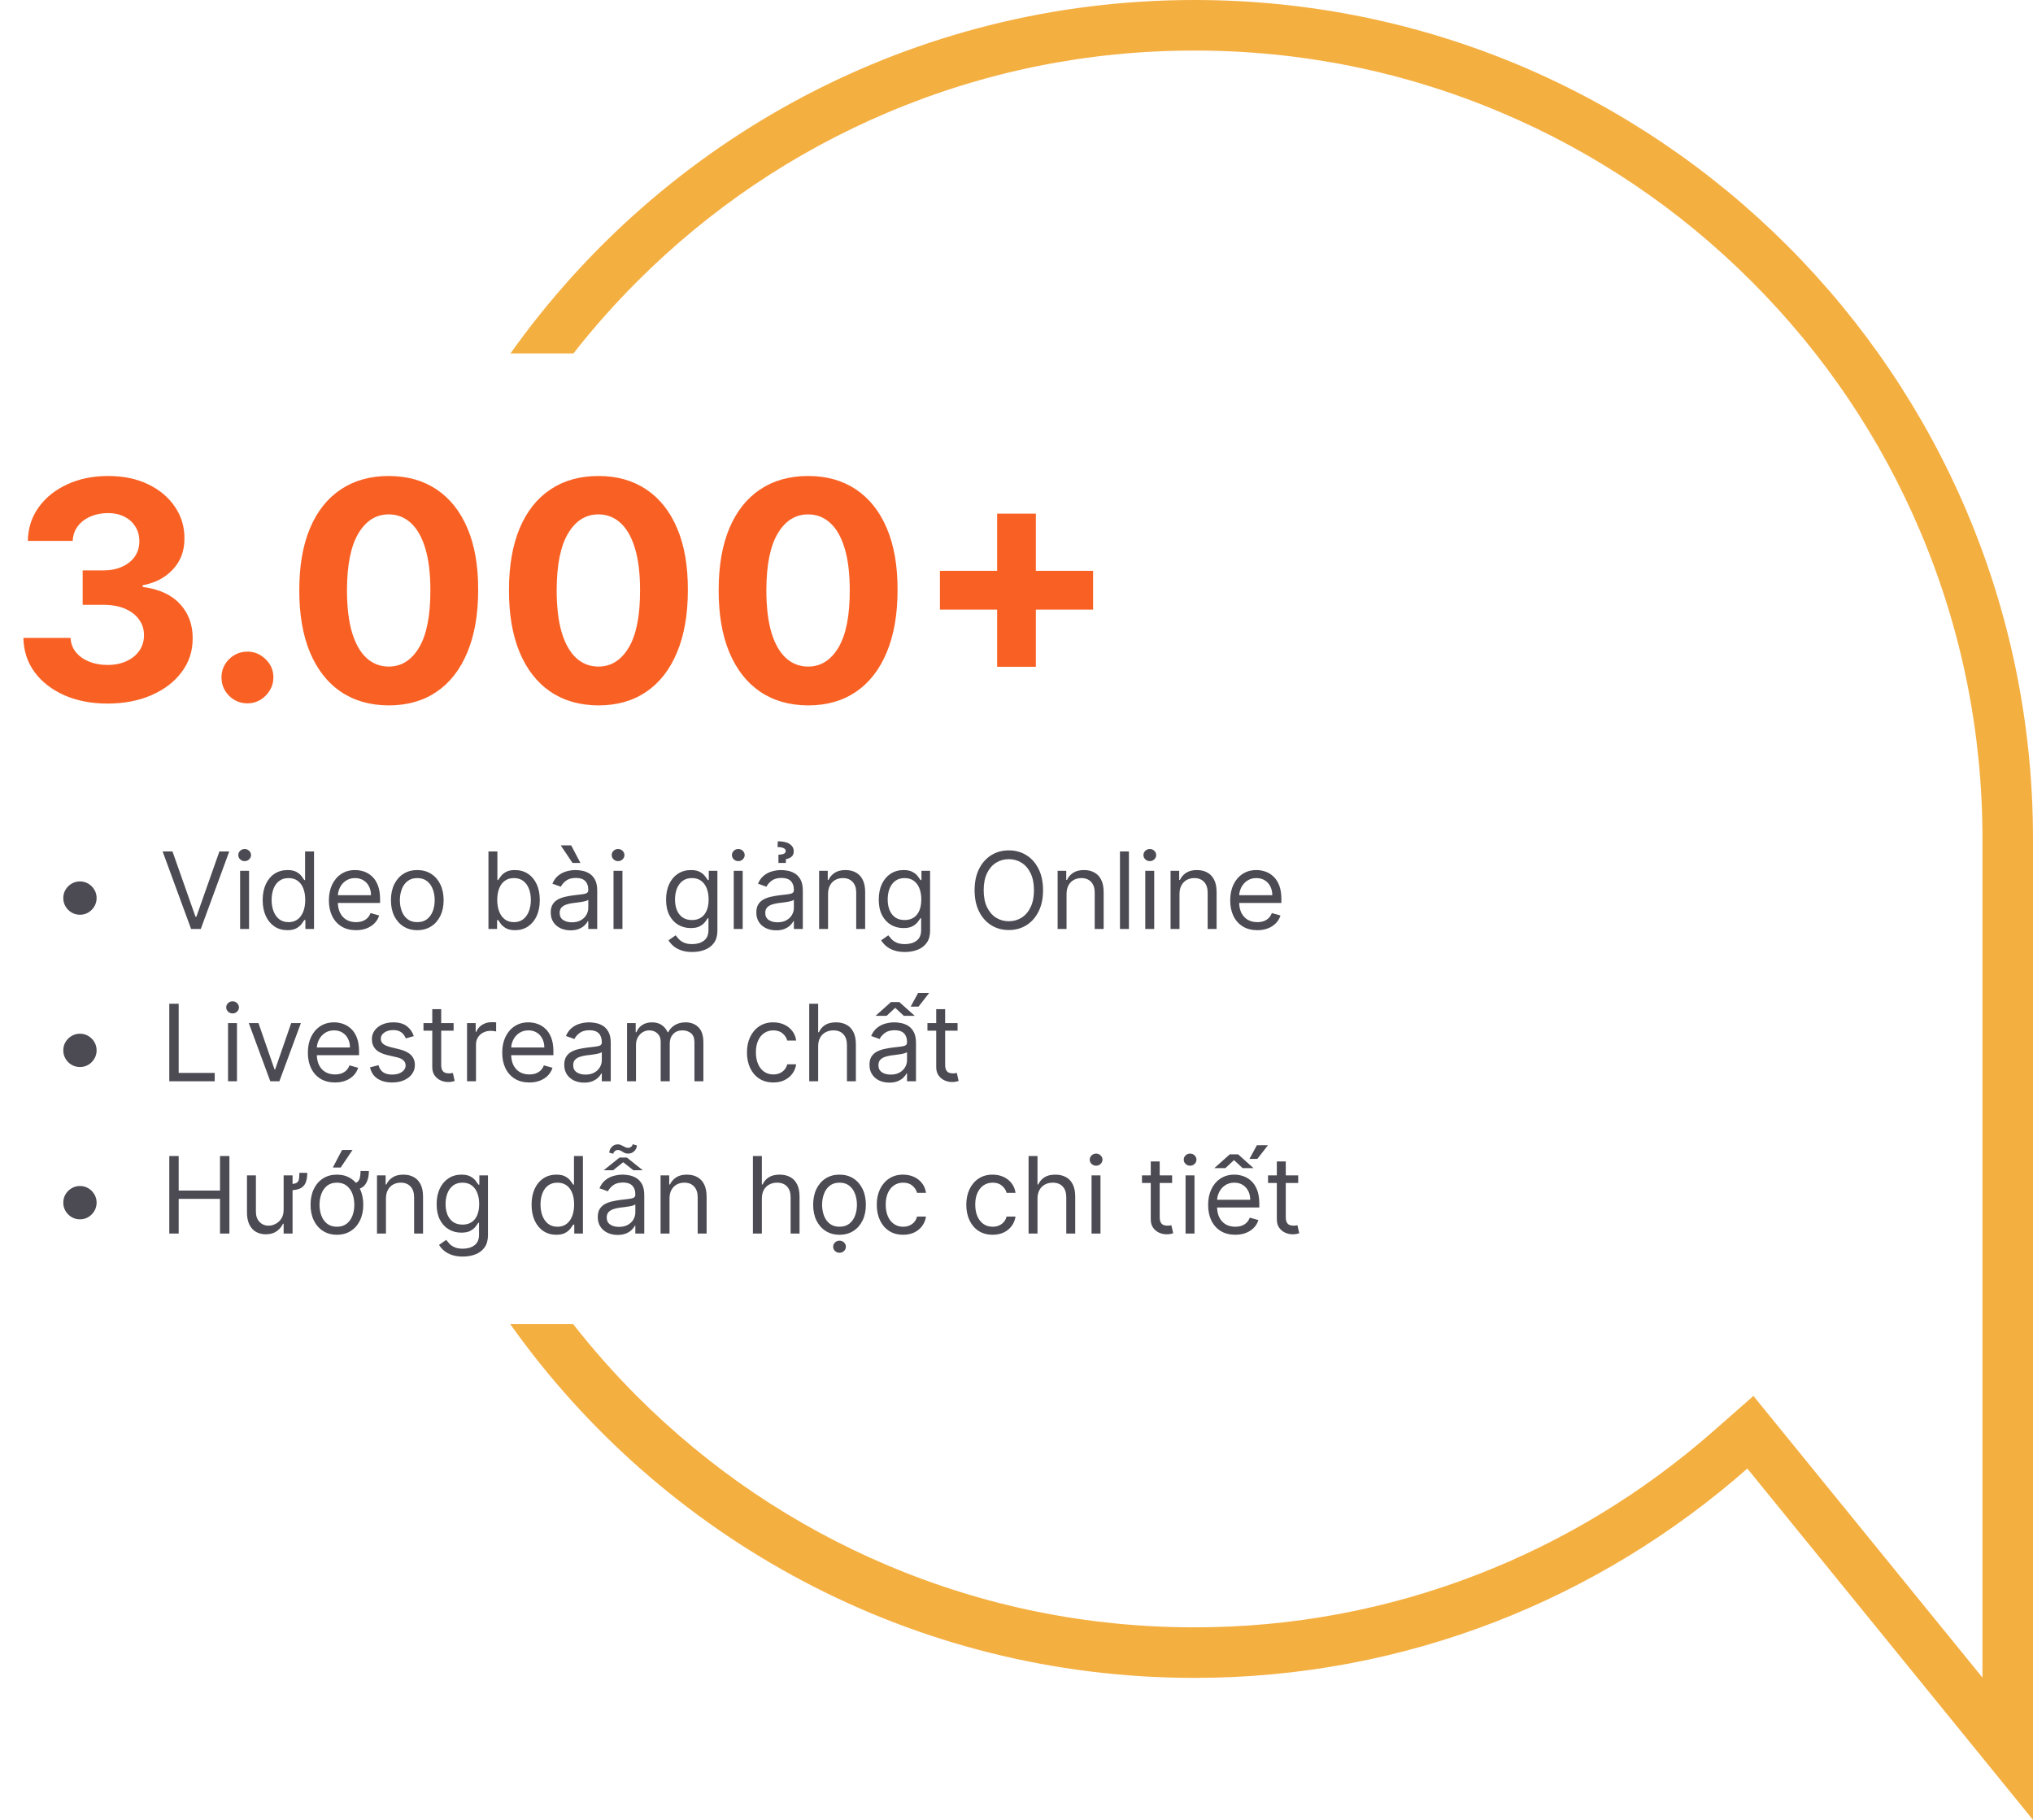
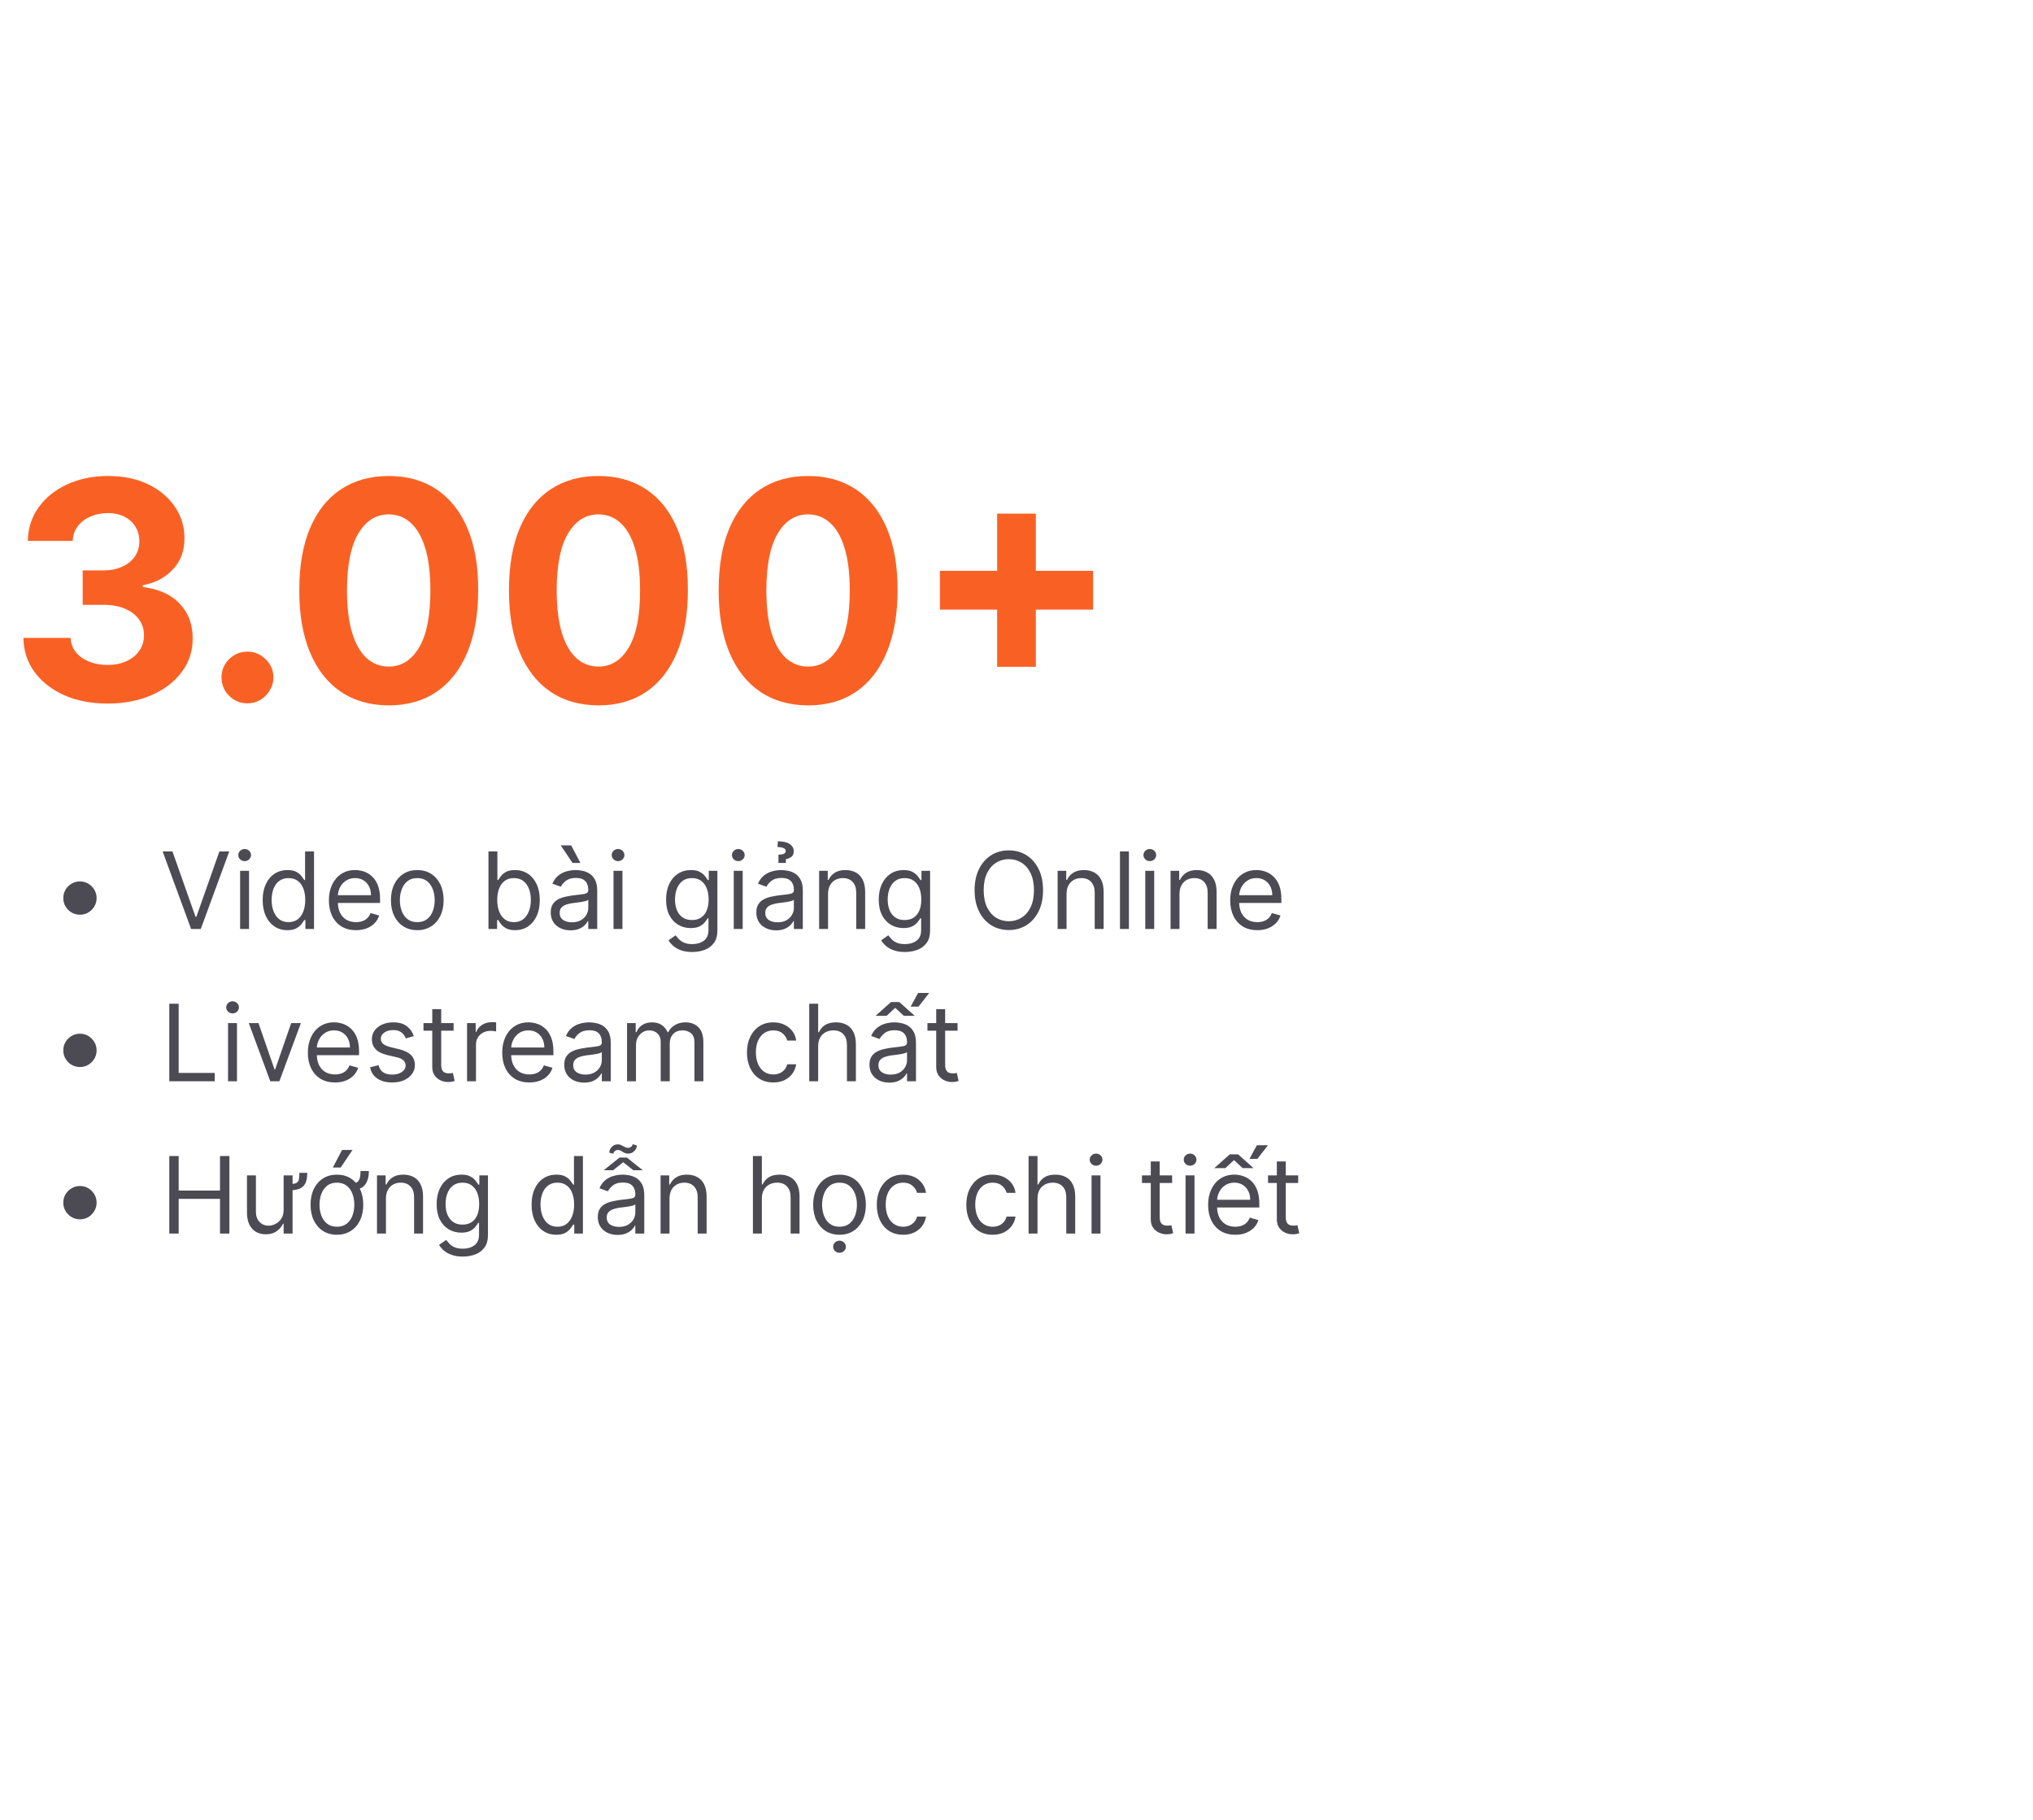
<svg xmlns="http://www.w3.org/2000/svg" width="267" height="239" viewBox="0 0 267 239" fill="none">
-   <path d="M156.867 0C119.794 0 87.001 18.323 67.043 46.414H75.311C77.894 43.116 80.689 39.961 83.683 36.965C93.192 27.453 104.261 19.988 116.583 14.773C129.34 9.377 142.891 6.639 156.867 6.639C170.842 6.639 184.396 9.377 197.151 14.773C209.473 19.988 220.542 27.453 230.05 36.965C239.558 46.477 247.02 57.548 252.233 69.878C257.627 82.638 260.364 96.198 260.364 110.179V220.318L234.632 188.677L230.281 183.326L225.102 187.881C215.833 196.036 205.353 202.406 193.955 206.817C182.124 211.396 169.645 213.716 156.867 213.716C142.891 213.716 129.34 210.981 116.583 205.582C104.261 200.37 93.192 192.902 83.683 183.39C80.67 180.373 77.859 177.2 75.263 173.88H67C86.954 202.005 119.768 220.355 156.867 220.355C184.722 220.355 210.088 209.927 229.485 192.865L267 239V110.179C267 49.327 217.691 0 156.867 0Z" fill="#F4AF41" />
  <path d="M10.5 120.131C10.099 120.131 9.733 120.033 9.401 119.837C9.07 119.638 8.805 119.373 8.606 119.042C8.41 118.71 8.312 118.344 8.312 117.943C8.312 117.539 8.41 117.173 8.606 116.844C8.805 116.513 9.07 116.25 9.401 116.054C9.733 115.855 10.099 115.756 10.5 115.756C10.904 115.756 11.271 115.855 11.599 116.054C11.93 116.25 12.194 116.513 12.389 116.844C12.588 117.173 12.688 117.539 12.688 117.943C12.688 118.344 12.588 118.71 12.389 119.042C12.194 119.373 11.93 119.638 11.599 119.837C11.271 120.033 10.904 120.131 10.5 120.131ZM22.651 111.818L25.673 120.389H25.793L28.815 111.818H30.108L26.369 122H25.097L21.358 111.818H22.651ZM31.535 122V114.364H32.708V122H31.535ZM32.131 113.091C31.903 113.091 31.706 113.013 31.54 112.857C31.377 112.701 31.296 112.514 31.296 112.295C31.296 112.077 31.377 111.889 31.54 111.734C31.706 111.578 31.903 111.5 32.131 111.5C32.36 111.5 32.556 111.578 32.718 111.734C32.884 111.889 32.967 112.077 32.967 112.295C32.967 112.514 32.884 112.701 32.718 112.857C32.556 113.013 32.36 113.091 32.131 113.091ZM37.741 122.159C37.104 122.159 36.542 121.998 36.055 121.677C35.568 121.352 35.187 120.895 34.912 120.305C34.637 119.711 34.499 119.01 34.499 118.202C34.499 117.4 34.637 116.704 34.912 116.114C35.187 115.524 35.57 115.068 36.06 114.746C36.551 114.425 37.117 114.264 37.761 114.264C38.258 114.264 38.65 114.347 38.939 114.513C39.23 114.675 39.453 114.861 39.605 115.07C39.761 115.275 39.882 115.444 39.968 115.577H40.067V111.818H41.241V122H40.107V120.827H39.968C39.882 120.966 39.759 121.142 39.6 121.354C39.441 121.562 39.214 121.75 38.919 121.915C38.624 122.078 38.231 122.159 37.741 122.159ZM37.9 121.105C38.37 121.105 38.768 120.982 39.093 120.737C39.418 120.489 39.665 120.146 39.834 119.708C40.003 119.267 40.087 118.759 40.087 118.182C40.087 117.612 40.004 117.113 39.839 116.685C39.673 116.254 39.428 115.92 39.103 115.681C38.778 115.439 38.377 115.318 37.9 115.318C37.403 115.318 36.988 115.446 36.657 115.701C36.329 115.953 36.082 116.296 35.916 116.73C35.754 117.161 35.672 117.645 35.672 118.182C35.672 118.725 35.755 119.219 35.921 119.663C36.09 120.104 36.339 120.455 36.667 120.717C36.998 120.976 37.409 121.105 37.9 121.105ZM46.754 122.159C46.018 122.159 45.384 121.997 44.85 121.672C44.32 121.344 43.91 120.886 43.622 120.3C43.337 119.71 43.194 119.024 43.194 118.241C43.194 117.459 43.337 116.77 43.622 116.173C43.91 115.573 44.311 115.106 44.825 114.771C45.342 114.433 45.945 114.264 46.635 114.264C47.032 114.264 47.425 114.33 47.813 114.463C48.201 114.596 48.554 114.811 48.872 115.109C49.19 115.404 49.444 115.795 49.633 116.283C49.822 116.77 49.916 117.37 49.916 118.082V118.58H44.03V117.565H48.723C48.723 117.134 48.637 116.75 48.464 116.412C48.295 116.074 48.053 115.807 47.739 115.612C47.427 115.416 47.059 115.318 46.635 115.318C46.167 115.318 45.763 115.434 45.422 115.666C45.084 115.895 44.823 116.193 44.641 116.561C44.459 116.929 44.368 117.323 44.368 117.744V118.42C44.368 118.997 44.467 119.486 44.666 119.887C44.868 120.285 45.148 120.588 45.506 120.797C45.864 121.002 46.28 121.105 46.754 121.105C47.062 121.105 47.341 121.062 47.589 120.976C47.841 120.886 48.058 120.754 48.241 120.578C48.423 120.399 48.564 120.177 48.663 119.912L49.797 120.23C49.677 120.615 49.477 120.953 49.195 121.244C48.913 121.533 48.565 121.758 48.151 121.92C47.737 122.08 47.271 122.159 46.754 122.159ZM54.803 122.159C54.114 122.159 53.509 121.995 52.989 121.667C52.471 121.339 52.067 120.88 51.775 120.29C51.487 119.7 51.343 119.01 51.343 118.222C51.343 117.426 51.487 116.732 51.775 116.138C52.067 115.545 52.471 115.085 52.989 114.756C53.509 114.428 54.114 114.264 54.803 114.264C55.492 114.264 56.096 114.428 56.613 114.756C57.133 115.085 57.538 115.545 57.826 116.138C58.117 116.732 58.263 117.426 58.263 118.222C58.263 119.01 58.117 119.7 57.826 120.29C57.538 120.88 57.133 121.339 56.613 121.667C56.096 121.995 55.492 122.159 54.803 122.159ZM54.803 121.105C55.327 121.105 55.758 120.971 56.096 120.702C56.434 120.434 56.684 120.081 56.846 119.643C57.009 119.206 57.09 118.732 57.09 118.222C57.09 117.711 57.009 117.236 56.846 116.795C56.684 116.354 56.434 115.998 56.096 115.726C55.758 115.454 55.327 115.318 54.803 115.318C54.279 115.318 53.849 115.454 53.511 115.726C53.172 115.998 52.922 116.354 52.76 116.795C52.597 117.236 52.516 117.711 52.516 118.222C52.516 118.732 52.597 119.206 52.76 119.643C52.922 120.081 53.172 120.434 53.511 120.702C53.849 120.971 54.279 121.105 54.803 121.105ZM64.151 122V111.818H65.324V115.577H65.424C65.51 115.444 65.629 115.275 65.782 115.07C65.937 114.861 66.159 114.675 66.448 114.513C66.74 114.347 67.134 114.264 67.631 114.264C68.274 114.264 68.841 114.425 69.331 114.746C69.822 115.068 70.205 115.524 70.48 116.114C70.755 116.704 70.892 117.4 70.892 118.202C70.892 119.01 70.755 119.711 70.48 120.305C70.205 120.895 69.823 121.352 69.336 121.677C68.849 121.998 68.287 122.159 67.651 122.159C67.16 122.159 66.768 122.078 66.473 121.915C66.178 121.75 65.951 121.562 65.791 121.354C65.632 121.142 65.51 120.966 65.424 120.827H65.284V122H64.151ZM65.304 118.182C65.304 118.759 65.389 119.267 65.558 119.708C65.727 120.146 65.974 120.489 66.299 120.737C66.624 120.982 67.021 121.105 67.492 121.105C67.982 121.105 68.392 120.976 68.72 120.717C69.051 120.455 69.3 120.104 69.466 119.663C69.635 119.219 69.719 118.725 69.719 118.182C69.719 117.645 69.636 117.161 69.471 116.73C69.308 116.296 69.061 115.953 68.73 115.701C68.402 115.446 67.989 115.318 67.492 115.318C67.015 115.318 66.614 115.439 66.289 115.681C65.964 115.92 65.719 116.254 65.553 116.685C65.387 117.113 65.304 117.612 65.304 118.182ZM74.934 122.179C74.45 122.179 74.011 122.088 73.617 121.906C73.222 121.72 72.909 121.453 72.677 121.105C72.445 120.754 72.329 120.33 72.329 119.832C72.329 119.395 72.415 119.04 72.588 118.768C72.76 118.493 72.99 118.278 73.279 118.122C73.567 117.966 73.885 117.85 74.233 117.774C74.585 117.695 74.938 117.632 75.292 117.585C75.756 117.526 76.132 117.481 76.421 117.451C76.713 117.418 76.925 117.363 77.057 117.287C77.193 117.211 77.261 117.078 77.261 116.889V116.849C77.261 116.359 77.127 115.978 76.858 115.706C76.593 115.434 76.191 115.298 75.65 115.298C75.09 115.298 74.651 115.421 74.333 115.666C74.015 115.911 73.791 116.173 73.662 116.452L72.548 116.054C72.747 115.59 73.012 115.229 73.343 114.97C73.678 114.708 74.043 114.526 74.437 114.423C74.835 114.317 75.226 114.264 75.61 114.264C75.856 114.264 76.137 114.294 76.456 114.354C76.777 114.41 77.087 114.528 77.385 114.707C77.687 114.886 77.937 115.156 78.136 115.517C78.335 115.878 78.434 116.362 78.434 116.969V122H77.261V120.966H77.201C77.122 121.132 76.989 121.309 76.804 121.498C76.618 121.687 76.371 121.848 76.063 121.98C75.755 122.113 75.378 122.179 74.934 122.179ZM75.113 121.125C75.577 121.125 75.968 121.034 76.287 120.852C76.608 120.669 76.85 120.434 77.012 120.146C77.178 119.857 77.261 119.554 77.261 119.236V118.162C77.211 118.222 77.102 118.276 76.933 118.326C76.767 118.372 76.575 118.414 76.356 118.45C76.141 118.483 75.93 118.513 75.725 118.54C75.523 118.563 75.359 118.583 75.233 118.599C74.928 118.639 74.643 118.704 74.377 118.793C74.116 118.879 73.903 119.01 73.741 119.186C73.582 119.358 73.502 119.594 73.502 119.892C73.502 120.3 73.653 120.608 73.955 120.817C74.26 121.022 74.646 121.125 75.113 121.125ZM75.193 113.33L73.642 111.023H75.014L76.227 113.33H75.193ZM80.576 122V114.364H81.749V122H80.576ZM81.172 113.091C80.944 113.091 80.746 113.013 80.581 112.857C80.418 112.701 80.337 112.514 80.337 112.295C80.337 112.077 80.418 111.889 80.581 111.734C80.746 111.578 80.944 111.5 81.172 111.5C81.401 111.5 81.597 111.578 81.759 111.734C81.925 111.889 82.008 112.077 82.008 112.295C82.008 112.514 81.925 112.701 81.759 112.857C81.597 113.013 81.401 113.091 81.172 113.091ZM90.918 125.023C90.351 125.023 89.864 124.95 89.456 124.804C89.049 124.661 88.709 124.473 88.437 124.237C88.169 124.005 87.955 123.757 87.796 123.491L88.731 122.835C88.837 122.974 88.971 123.134 89.133 123.312C89.296 123.495 89.518 123.652 89.799 123.785C90.084 123.921 90.457 123.989 90.918 123.989C91.534 123.989 92.043 123.839 92.444 123.541C92.845 123.243 93.046 122.776 93.046 122.139V120.588H92.946C92.86 120.727 92.738 120.9 92.579 121.105C92.423 121.307 92.197 121.488 91.902 121.647C91.611 121.803 91.216 121.881 90.719 121.881C90.103 121.881 89.549 121.735 89.059 121.443C88.571 121.152 88.185 120.727 87.9 120.17C87.618 119.614 87.478 118.937 87.478 118.142C87.478 117.36 87.615 116.679 87.89 116.099C88.165 115.515 88.548 115.065 89.039 114.746C89.529 114.425 90.096 114.264 90.739 114.264C91.236 114.264 91.631 114.347 91.922 114.513C92.217 114.675 92.443 114.861 92.598 115.07C92.757 115.275 92.88 115.444 92.966 115.577H93.086V114.364H94.219V122.219C94.219 122.875 94.07 123.409 93.772 123.82C93.477 124.234 93.079 124.537 92.579 124.729C92.081 124.925 91.528 125.023 90.918 125.023ZM90.878 120.827C91.349 120.827 91.747 120.719 92.071 120.504C92.396 120.288 92.643 119.978 92.812 119.574C92.981 119.17 93.066 118.686 93.066 118.122C93.066 117.572 92.983 117.086 92.817 116.665C92.651 116.245 92.406 115.915 92.081 115.676C91.757 115.437 91.356 115.318 90.878 115.318C90.381 115.318 89.967 115.444 89.635 115.696C89.307 115.948 89.06 116.286 88.894 116.71C88.732 117.134 88.651 117.605 88.651 118.122C88.651 118.652 88.734 119.121 88.9 119.529C89.069 119.933 89.317 120.252 89.645 120.484C89.977 120.712 90.388 120.827 90.878 120.827ZM96.367 122V114.364H97.54V122H96.367ZM96.963 113.091C96.735 113.091 96.537 113.013 96.372 112.857C96.209 112.701 96.128 112.514 96.128 112.295C96.128 112.077 96.209 111.889 96.372 111.734C96.537 111.578 96.735 111.5 96.963 111.5C97.192 111.5 97.388 111.578 97.55 111.734C97.716 111.889 97.799 112.077 97.799 112.295C97.799 112.514 97.716 112.701 97.55 112.857C97.388 113.013 97.192 113.091 96.963 113.091ZM101.936 122.179C101.452 122.179 101.013 122.088 100.619 121.906C100.224 121.72 99.911 121.453 99.679 121.105C99.447 120.754 99.331 120.33 99.331 119.832C99.331 119.395 99.417 119.04 99.59 118.768C99.762 118.493 99.992 118.278 100.281 118.122C100.569 117.966 100.887 117.85 101.235 117.774C101.587 117.695 101.94 117.632 102.294 117.585C102.758 117.526 103.134 117.481 103.423 117.451C103.714 117.418 103.927 117.363 104.059 117.287C104.195 117.211 104.263 117.078 104.263 116.889V116.849C104.263 116.359 104.129 115.978 103.86 115.706C103.595 115.434 103.192 115.298 102.652 115.298C102.092 115.298 101.653 115.421 101.335 115.666C101.017 115.911 100.793 116.173 100.664 116.452L99.55 116.054C99.749 115.59 100.014 115.229 100.345 114.97C100.68 114.708 101.045 114.526 101.439 114.423C101.837 114.317 102.228 114.264 102.612 114.264C102.858 114.264 103.139 114.294 103.458 114.354C103.779 114.41 104.089 114.528 104.387 114.707C104.689 114.886 104.939 115.156 105.138 115.517C105.337 115.878 105.436 116.362 105.436 116.969V122H104.263V120.966H104.203C104.124 121.132 103.991 121.309 103.806 121.498C103.62 121.687 103.373 121.848 103.065 121.98C102.757 122.113 102.38 122.179 101.936 122.179ZM102.115 121.125C102.579 121.125 102.97 121.034 103.289 120.852C103.61 120.669 103.852 120.434 104.014 120.146C104.18 119.857 104.263 119.554 104.263 119.236V118.162C104.213 118.222 104.104 118.276 103.935 118.326C103.769 118.372 103.577 118.414 103.358 118.45C103.143 118.483 102.932 118.513 102.727 118.54C102.525 118.563 102.36 118.583 102.235 118.599C101.93 118.639 101.645 118.704 101.379 118.793C101.118 118.879 100.905 119.01 100.743 119.186C100.584 119.358 100.504 119.594 100.504 119.892C100.504 120.3 100.655 120.608 100.957 120.817C101.262 121.022 101.648 121.125 102.115 121.125ZM103.209 113.33H102.235V112.256C102.583 112.236 102.828 112.188 102.97 112.112C103.116 112.035 103.189 111.918 103.189 111.759C103.189 111.58 103.085 111.449 102.876 111.366C102.667 111.283 102.414 111.241 102.115 111.241L102.155 110.486C102.841 110.486 103.36 110.605 103.711 110.844C104.066 111.082 104.243 111.401 104.243 111.798C104.243 112.136 104.135 112.383 103.92 112.539C103.704 112.695 103.468 112.793 103.209 112.832V113.33ZM108.751 117.406V122H107.578V114.364H108.711V115.557H108.811C108.99 115.169 109.261 114.857 109.626 114.622C109.991 114.384 110.461 114.264 111.038 114.264C111.555 114.264 112.007 114.37 112.395 114.582C112.783 114.791 113.085 115.109 113.3 115.537C113.516 115.961 113.623 116.498 113.623 117.148V122H112.45V117.227C112.45 116.627 112.294 116.16 111.983 115.825C111.671 115.487 111.243 115.318 110.7 115.318C110.325 115.318 109.991 115.399 109.696 115.562C109.404 115.724 109.174 115.961 109.005 116.273C108.836 116.584 108.751 116.962 108.751 117.406ZM118.85 125.023C118.283 125.023 117.796 124.95 117.388 124.804C116.98 124.661 116.641 124.473 116.369 124.237C116.1 124.005 115.887 123.757 115.727 123.491L116.662 122.835C116.768 122.974 116.902 123.134 117.065 123.312C117.227 123.495 117.449 123.652 117.731 123.785C118.016 123.921 118.389 123.989 118.85 123.989C119.466 123.989 119.975 123.839 120.376 123.541C120.777 123.243 120.977 122.776 120.977 122.139V120.588H120.878C120.792 120.727 120.669 120.9 120.51 121.105C120.354 121.307 120.129 121.488 119.834 121.647C119.542 121.803 119.148 121.881 118.651 121.881C118.034 121.881 117.481 121.735 116.99 121.443C116.503 121.152 116.117 120.727 115.832 120.17C115.55 119.614 115.409 118.937 115.409 118.142C115.409 117.36 115.547 116.679 115.822 116.099C116.097 115.515 116.48 115.065 116.97 114.746C117.461 114.425 118.028 114.264 118.671 114.264C119.168 114.264 119.562 114.347 119.854 114.513C120.149 114.675 120.374 114.861 120.53 115.07C120.689 115.275 120.812 115.444 120.898 115.577H121.017V114.364H122.151V122.219C122.151 122.875 122.002 123.409 121.703 123.82C121.408 124.234 121.011 124.537 120.51 124.729C120.013 124.925 119.459 125.023 118.85 125.023ZM118.81 120.827C119.28 120.827 119.678 120.719 120.003 120.504C120.328 120.288 120.575 119.978 120.744 119.574C120.913 119.17 120.997 118.686 120.997 118.122C120.997 117.572 120.914 117.086 120.749 116.665C120.583 116.245 120.338 115.915 120.013 115.676C119.688 115.437 119.287 115.318 118.81 115.318C118.313 115.318 117.898 115.444 117.567 115.696C117.239 115.948 116.992 116.286 116.826 116.71C116.664 117.134 116.583 117.605 116.583 118.122C116.583 118.652 116.665 119.121 116.831 119.529C117 119.933 117.249 120.252 117.577 120.484C117.908 120.712 118.319 120.827 118.81 120.827ZM136.986 116.909C136.986 117.983 136.792 118.911 136.404 119.693C136.017 120.475 135.485 121.079 134.808 121.503C134.132 121.927 133.36 122.139 132.492 122.139C131.623 122.139 130.851 121.927 130.175 121.503C129.499 121.079 128.967 120.475 128.579 119.693C128.191 118.911 127.997 117.983 127.997 116.909C127.997 115.835 128.191 114.907 128.579 114.125C128.967 113.343 129.499 112.74 130.175 112.315C130.851 111.891 131.623 111.679 132.492 111.679C133.36 111.679 134.132 111.891 134.808 112.315C135.485 112.74 136.017 113.343 136.404 114.125C136.792 114.907 136.986 115.835 136.986 116.909ZM135.793 116.909C135.793 116.027 135.645 115.283 135.35 114.677C135.059 114.07 134.663 113.611 134.162 113.3C133.665 112.988 133.108 112.832 132.492 112.832C131.875 112.832 131.317 112.988 130.816 113.3C130.319 113.611 129.923 114.07 129.628 114.677C129.336 115.283 129.191 116.027 129.191 116.909C129.191 117.791 129.336 118.535 129.628 119.141C129.923 119.748 130.319 120.207 130.816 120.518C131.317 120.83 131.875 120.986 132.492 120.986C133.108 120.986 133.665 120.83 134.162 120.518C134.663 120.207 135.059 119.748 135.35 119.141C135.645 118.535 135.793 117.791 135.793 116.909ZM140.073 117.406V122H138.9V114.364H140.034V115.557H140.133C140.312 115.169 140.584 114.857 140.948 114.622C141.313 114.384 141.784 114.264 142.36 114.264C142.877 114.264 143.33 114.37 143.718 114.582C144.105 114.791 144.407 115.109 144.622 115.537C144.838 115.961 144.945 116.498 144.945 117.148V122H143.772V117.227C143.772 116.627 143.616 116.16 143.305 115.825C142.993 115.487 142.566 115.318 142.022 115.318C141.648 115.318 141.313 115.399 141.018 115.562C140.726 115.724 140.496 115.961 140.327 116.273C140.158 116.584 140.073 116.962 140.073 117.406ZM148.263 111.818V122H147.089V111.818H148.263ZM150.412 122V114.364H151.585V122H150.412ZM151.008 113.091C150.78 113.091 150.582 113.013 150.417 112.857C150.254 112.701 150.173 112.514 150.173 112.295C150.173 112.077 150.254 111.889 150.417 111.734C150.582 111.578 150.78 111.5 151.008 111.5C151.237 111.5 151.433 111.578 151.595 111.734C151.761 111.889 151.844 112.077 151.844 112.295C151.844 112.514 151.761 112.701 151.595 112.857C151.433 113.013 151.237 113.091 151.008 113.091ZM154.907 117.406V122H153.734V114.364H154.868V115.557H154.967C155.146 115.169 155.418 114.857 155.782 114.622C156.147 114.384 156.618 114.264 157.194 114.264C157.711 114.264 158.164 114.37 158.551 114.582C158.939 114.791 159.241 115.109 159.456 115.537C159.672 115.961 159.779 116.498 159.779 117.148V122H158.606V117.227C158.606 116.627 158.45 116.16 158.139 115.825C157.827 115.487 157.4 115.318 156.856 115.318C156.482 115.318 156.147 115.399 155.852 115.562C155.56 115.724 155.33 115.961 155.161 116.273C154.992 116.584 154.907 116.962 154.907 117.406ZM165.125 122.159C164.389 122.159 163.755 121.997 163.221 121.672C162.691 121.344 162.281 120.886 161.993 120.3C161.708 119.71 161.566 119.024 161.566 118.241C161.566 117.459 161.708 116.77 161.993 116.173C162.281 115.573 162.682 115.106 163.196 114.771C163.713 114.433 164.316 114.264 165.006 114.264C165.404 114.264 165.796 114.33 166.184 114.463C166.572 114.596 166.925 114.811 167.243 115.109C167.561 115.404 167.815 115.795 168.004 116.283C168.193 116.77 168.287 117.37 168.287 118.082V118.58H162.401V117.565H167.094C167.094 117.134 167.008 116.75 166.835 116.412C166.666 116.074 166.424 115.807 166.11 115.612C165.798 115.416 165.43 115.318 165.006 115.318C164.539 115.318 164.134 115.434 163.793 115.666C163.455 115.895 163.195 116.193 163.012 116.561C162.83 116.929 162.739 117.323 162.739 117.744V118.42C162.739 118.997 162.838 119.486 163.037 119.887C163.239 120.285 163.519 120.588 163.877 120.797C164.235 121.002 164.651 121.105 165.125 121.105C165.433 121.105 165.712 121.062 165.96 120.976C166.212 120.886 166.429 120.754 166.612 120.578C166.794 120.399 166.935 120.177 167.034 119.912L168.168 120.23C168.048 120.615 167.848 120.953 167.566 121.244C167.285 121.533 166.936 121.758 166.522 121.92C166.108 122.08 165.642 122.159 165.125 122.159ZM10.5 140.131C10.099 140.131 9.733 140.033 9.401 139.837C9.07 139.638 8.805 139.373 8.606 139.042C8.41 138.71 8.312 138.344 8.312 137.943C8.312 137.539 8.41 137.173 8.606 136.844C8.805 136.513 9.07 136.25 9.401 136.054C9.733 135.855 10.099 135.756 10.5 135.756C10.904 135.756 11.271 135.855 11.599 136.054C11.93 136.25 12.194 136.513 12.389 136.844C12.588 137.173 12.688 137.539 12.688 137.943C12.688 138.344 12.588 138.71 12.389 139.042C12.194 139.373 11.93 139.638 11.599 139.837C11.271 140.033 10.904 140.131 10.5 140.131ZM22.233 142V131.818H23.466V140.906H28.199V142H22.233ZM29.949 142V134.364H31.122V142H29.949ZM30.546 133.091C30.317 133.091 30.12 133.013 29.954 132.857C29.791 132.701 29.71 132.514 29.71 132.295C29.71 132.077 29.791 131.889 29.954 131.734C30.12 131.578 30.317 131.5 30.546 131.5C30.774 131.5 30.97 131.578 31.132 131.734C31.298 131.889 31.381 132.077 31.381 132.295C31.381 132.514 31.298 132.701 31.132 132.857C30.97 133.013 30.774 133.091 30.546 133.091ZM39.515 134.364L36.692 142H35.498L32.675 134.364H33.947L36.055 140.449H36.135L38.243 134.364H39.515ZM43.992 142.159C43.257 142.159 42.622 141.997 42.088 141.672C41.558 141.344 41.149 140.886 40.86 140.3C40.575 139.71 40.433 139.024 40.433 138.241C40.433 137.459 40.575 136.77 40.86 136.173C41.149 135.573 41.55 135.106 42.063 134.771C42.58 134.433 43.184 134.264 43.873 134.264C44.271 134.264 44.663 134.33 45.051 134.463C45.439 134.596 45.792 134.811 46.11 135.109C46.428 135.404 46.682 135.795 46.871 136.283C47.06 136.77 47.154 137.37 47.154 138.082V138.58H41.268V137.565H45.961C45.961 137.134 45.875 136.75 45.703 136.412C45.534 136.074 45.292 135.807 44.977 135.612C44.665 135.416 44.297 135.318 43.873 135.318C43.406 135.318 43.001 135.434 42.66 135.666C42.322 135.895 42.062 136.193 41.879 136.561C41.697 136.929 41.606 137.323 41.606 137.744V138.42C41.606 138.997 41.705 139.486 41.904 139.887C42.106 140.285 42.386 140.588 42.745 140.797C43.102 141.002 43.518 141.105 43.992 141.105C44.301 141.105 44.579 141.062 44.828 140.976C45.08 140.886 45.297 140.754 45.479 140.578C45.661 140.399 45.802 140.177 45.901 139.912L47.035 140.23C46.916 140.615 46.715 140.953 46.433 141.244C46.152 141.533 45.804 141.758 45.389 141.92C44.975 142.08 44.509 142.159 43.992 142.159ZM54.348 136.074L53.294 136.372C53.228 136.196 53.13 136.026 53.001 135.86C52.875 135.691 52.703 135.552 52.484 135.442C52.265 135.333 51.985 135.278 51.644 135.278C51.176 135.278 50.787 135.386 50.475 135.602C50.167 135.814 50.013 136.084 50.013 136.412C50.013 136.704 50.119 136.934 50.331 137.103C50.543 137.272 50.875 137.413 51.325 137.526L52.459 137.804C53.142 137.97 53.651 138.223 53.985 138.565C54.32 138.903 54.487 139.339 54.487 139.872C54.487 140.31 54.361 140.701 54.11 141.045C53.861 141.39 53.513 141.662 53.066 141.861C52.618 142.06 52.098 142.159 51.504 142.159C50.726 142.159 50.081 141.99 49.571 141.652C49.06 141.314 48.737 140.82 48.601 140.17L49.715 139.892C49.821 140.303 50.021 140.611 50.316 140.817C50.614 141.022 51.004 141.125 51.485 141.125C52.031 141.125 52.466 141.009 52.787 140.777C53.112 140.542 53.274 140.26 53.274 139.932C53.274 139.667 53.181 139.445 52.996 139.266C52.81 139.083 52.525 138.947 52.141 138.858L50.868 138.56C50.169 138.394 49.655 138.137 49.327 137.789C49.002 137.438 48.84 136.999 48.84 136.472C48.84 136.041 48.961 135.66 49.203 135.328C49.448 134.997 49.781 134.737 50.202 134.548C50.626 134.359 51.107 134.264 51.644 134.264C52.399 134.264 52.993 134.43 53.423 134.761C53.858 135.093 54.166 135.53 54.348 136.074ZM59.575 134.364V135.358H55.617V134.364H59.575ZM56.771 132.534H57.944V139.812C57.944 140.144 57.992 140.393 58.088 140.558C58.188 140.721 58.313 140.83 58.466 140.886C58.622 140.939 58.786 140.966 58.958 140.966C59.087 140.966 59.193 140.959 59.276 140.946C59.359 140.929 59.425 140.916 59.475 140.906L59.714 141.96C59.634 141.99 59.523 142.02 59.381 142.05C59.238 142.083 59.057 142.099 58.839 142.099C58.507 142.099 58.182 142.028 57.864 141.886C57.55 141.743 57.288 141.526 57.079 141.234C56.873 140.943 56.771 140.575 56.771 140.131V132.534ZM61.34 142V134.364H62.473V135.517H62.553C62.692 135.139 62.944 134.833 63.308 134.597C63.673 134.362 64.084 134.244 64.541 134.244C64.627 134.244 64.735 134.246 64.864 134.249C64.994 134.253 65.091 134.258 65.158 134.264V135.457C65.118 135.447 65.027 135.433 64.884 135.413C64.745 135.389 64.597 135.378 64.442 135.378C64.07 135.378 63.739 135.456 63.447 135.612C63.159 135.764 62.93 135.976 62.761 136.248C62.596 136.516 62.513 136.823 62.513 137.168V142H61.34ZM69.518 142.159C68.782 142.159 68.147 141.997 67.614 141.672C67.083 141.344 66.674 140.886 66.386 140.3C66.101 139.71 65.958 139.024 65.958 138.241C65.958 137.459 66.101 136.77 66.386 136.173C66.674 135.573 67.075 135.106 67.589 134.771C68.106 134.433 68.709 134.264 69.398 134.264C69.796 134.264 70.189 134.33 70.577 134.463C70.965 134.596 71.317 134.811 71.636 135.109C71.954 135.404 72.207 135.795 72.396 136.283C72.585 136.77 72.68 137.37 72.68 138.082V138.58H66.793V137.565H71.487C71.487 137.134 71.4 136.75 71.228 136.412C71.059 136.074 70.817 135.807 70.502 135.612C70.191 135.416 69.823 135.318 69.398 135.318C68.931 135.318 68.527 135.434 68.185 135.666C67.847 135.895 67.587 136.193 67.405 136.561C67.222 136.929 67.131 137.323 67.131 137.744V138.42C67.131 138.997 67.231 139.486 67.43 139.887C67.632 140.285 67.912 140.588 68.27 140.797C68.628 141.002 69.044 141.105 69.518 141.105C69.826 141.105 70.104 141.062 70.353 140.976C70.605 140.886 70.822 140.754 71.004 140.578C71.187 140.399 71.327 140.177 71.427 139.912L72.56 140.23C72.441 140.615 72.24 140.953 71.959 141.244C71.677 141.533 71.329 141.758 70.915 141.92C70.501 142.08 70.035 142.159 69.518 142.159ZM76.712 142.179C76.228 142.179 75.789 142.088 75.394 141.906C75 141.72 74.687 141.453 74.454 141.105C74.222 140.754 74.106 140.33 74.106 139.832C74.106 139.395 74.193 139.04 74.365 138.768C74.537 138.493 74.768 138.278 75.056 138.122C75.344 137.966 75.663 137.85 76.011 137.774C76.362 137.695 76.715 137.632 77.07 137.585C77.534 137.526 77.91 137.481 78.198 137.451C78.49 137.418 78.702 137.363 78.835 137.287C78.97 137.211 79.038 137.078 79.038 136.889V136.849C79.038 136.359 78.904 135.978 78.636 135.706C78.371 135.434 77.968 135.298 77.428 135.298C76.867 135.298 76.428 135.421 76.11 135.666C75.792 135.911 75.568 136.173 75.439 136.452L74.325 136.054C74.524 135.59 74.789 135.229 75.121 134.97C75.456 134.708 75.82 134.526 76.215 134.423C76.612 134.317 77.003 134.264 77.388 134.264C77.633 134.264 77.915 134.294 78.233 134.354C78.555 134.41 78.864 134.528 79.163 134.707C79.464 134.886 79.715 135.156 79.913 135.517C80.112 135.878 80.212 136.362 80.212 136.969V142H79.038V140.966H78.979C78.899 141.132 78.767 141.309 78.581 141.498C78.395 141.687 78.148 141.848 77.84 141.98C77.532 142.113 77.156 142.179 76.712 142.179ZM76.891 141.125C77.355 141.125 77.746 141.034 78.064 140.852C78.385 140.669 78.627 140.434 78.79 140.146C78.956 139.857 79.038 139.554 79.038 139.236V138.162C78.989 138.222 78.879 138.276 78.71 138.326C78.544 138.372 78.352 138.414 78.133 138.45C77.918 138.483 77.708 138.513 77.502 138.54C77.3 138.563 77.136 138.583 77.01 138.599C76.705 138.639 76.42 138.704 76.155 138.793C75.893 138.879 75.681 139.01 75.519 139.186C75.359 139.358 75.28 139.594 75.28 139.892C75.28 140.3 75.431 140.608 75.732 140.817C76.037 141.022 76.423 141.125 76.891 141.125ZM82.353 142V134.364H83.487V135.557H83.586C83.745 135.149 84.002 134.833 84.357 134.607C84.711 134.379 85.137 134.264 85.634 134.264C86.138 134.264 86.558 134.379 86.892 134.607C87.23 134.833 87.494 135.149 87.683 135.557H87.762C87.958 135.162 88.251 134.849 88.642 134.617C89.033 134.382 89.502 134.264 90.049 134.264C90.732 134.264 91.29 134.478 91.725 134.906C92.159 135.33 92.376 135.991 92.376 136.889V142H91.203V136.889C91.203 136.326 91.049 135.923 90.74 135.681C90.432 135.439 90.069 135.318 89.651 135.318C89.115 135.318 88.699 135.481 88.404 135.805C88.109 136.127 87.961 136.535 87.961 137.028V142H86.768V136.77C86.768 136.336 86.627 135.986 86.345 135.721C86.064 135.452 85.701 135.318 85.257 135.318C84.952 135.318 84.667 135.399 84.401 135.562C84.14 135.724 83.927 135.95 83.765 136.238C83.606 136.523 83.526 136.853 83.526 137.227V142H82.353ZM101.561 142.159C100.845 142.159 100.229 141.99 99.712 141.652C99.194 141.314 98.797 140.848 98.518 140.255C98.24 139.662 98.101 138.984 98.101 138.222C98.101 137.446 98.243 136.762 98.528 136.168C98.817 135.572 99.218 135.106 99.731 134.771C100.248 134.433 100.852 134.264 101.541 134.264C102.078 134.264 102.562 134.364 102.993 134.562C103.424 134.761 103.777 135.04 104.052 135.398C104.327 135.756 104.497 136.173 104.564 136.651H103.39C103.301 136.303 103.102 135.994 102.794 135.726C102.489 135.454 102.078 135.318 101.561 135.318C101.104 135.318 100.702 135.437 100.358 135.676C100.016 135.911 99.75 136.245 99.557 136.675C99.368 137.103 99.274 137.605 99.274 138.182C99.274 138.772 99.367 139.286 99.552 139.723C99.741 140.161 100.006 140.5 100.348 140.742C100.693 140.984 101.097 141.105 101.561 141.105C101.866 141.105 102.143 141.052 102.391 140.946C102.64 140.84 102.85 140.688 103.023 140.489C103.195 140.29 103.318 140.051 103.39 139.773H104.564C104.497 140.223 104.333 140.629 104.072 140.991C103.813 141.349 103.47 141.634 103.042 141.846C102.618 142.055 102.124 142.159 101.561 142.159ZM107.452 137.406V142H106.279V131.818H107.452V135.557H107.552C107.731 135.162 107.999 134.849 108.357 134.617C108.718 134.382 109.199 134.264 109.799 134.264C110.319 134.264 110.775 134.369 111.166 134.577C111.557 134.783 111.86 135.099 112.076 135.527C112.295 135.951 112.404 136.491 112.404 137.148V142H111.231V137.227C111.231 136.621 111.073 136.152 110.758 135.82C110.447 135.486 110.014 135.318 109.461 135.318C109.076 135.318 108.732 135.399 108.427 135.562C108.125 135.724 107.886 135.961 107.711 136.273C107.538 136.584 107.452 136.962 107.452 137.406ZM116.798 142.179C116.314 142.179 115.875 142.088 115.48 141.906C115.086 141.72 114.772 141.453 114.54 141.105C114.308 140.754 114.192 140.33 114.192 139.832C114.192 139.395 114.279 139.04 114.451 138.768C114.623 138.493 114.854 138.278 115.142 138.122C115.43 137.966 115.749 137.85 116.097 137.774C116.448 137.695 116.801 137.632 117.156 137.585C117.62 137.526 117.996 137.481 118.284 137.451C118.576 137.418 118.788 137.363 118.92 137.287C119.056 137.211 119.124 137.078 119.124 136.889V136.849C119.124 136.359 118.99 135.978 118.722 135.706C118.456 135.434 118.054 135.298 117.513 135.298C116.953 135.298 116.514 135.421 116.196 135.666C115.878 135.911 115.654 136.173 115.525 136.452L114.411 136.054C114.61 135.59 114.875 135.229 115.207 134.97C115.541 134.708 115.906 134.526 116.3 134.423C116.698 134.317 117.089 134.264 117.474 134.264C117.719 134.264 118.001 134.294 118.319 134.354C118.64 134.41 118.95 134.528 119.249 134.707C119.55 134.886 119.8 135.156 119.999 135.517C120.198 135.878 120.298 136.362 120.298 136.969V142H119.124V140.966H119.065C118.985 141.132 118.853 141.309 118.667 141.498C118.481 141.687 118.234 141.848 117.926 141.98C117.618 142.113 117.242 142.179 116.798 142.179ZM116.977 141.125C117.441 141.125 117.832 141.034 118.15 140.852C118.471 140.669 118.713 140.434 118.876 140.146C119.041 139.857 119.124 139.554 119.124 139.236V138.162C119.075 138.222 118.965 138.276 118.796 138.326C118.63 138.372 118.438 138.414 118.219 138.45C118.004 138.483 117.794 138.513 117.588 138.54C117.386 138.563 117.222 138.583 117.096 138.599C116.791 138.639 116.506 138.704 116.241 138.793C115.979 138.879 115.767 139.01 115.604 139.186C115.445 139.358 115.366 139.594 115.366 139.892C115.366 140.3 115.517 140.608 115.818 140.817C116.123 141.022 116.509 141.125 116.977 141.125ZM114.988 133.409L117.016 131.599H118.11L120.138 133.409H118.707L117.573 132.355L116.44 133.409H114.988ZM119.602 132.196L120.576 130.406H122.028L120.636 132.196H119.602ZM125.76 134.364V135.358H121.803V134.364H125.76ZM122.956 132.534H124.129V139.812C124.129 140.144 124.177 140.393 124.274 140.558C124.373 140.721 124.499 140.83 124.651 140.886C124.807 140.939 124.971 140.966 125.144 140.966C125.273 140.966 125.379 140.959 125.462 140.946C125.545 140.929 125.611 140.916 125.661 140.906L125.899 141.96C125.82 141.99 125.709 142.02 125.566 142.05C125.424 142.083 125.243 142.099 125.024 142.099C124.693 142.099 124.368 142.028 124.05 141.886C123.735 141.743 123.473 141.526 123.264 141.234C123.059 140.943 122.956 140.575 122.956 140.131V132.534ZM10.5 160.131C10.099 160.131 9.733 160.033 9.401 159.837C9.07 159.638 8.805 159.373 8.606 159.042C8.41 158.71 8.312 158.344 8.312 157.943C8.312 157.539 8.41 157.173 8.606 156.844C8.805 156.513 9.07 156.25 9.401 156.054C9.733 155.855 10.099 155.756 10.5 155.756C10.904 155.756 11.271 155.855 11.599 156.054C11.93 156.25 12.194 156.513 12.389 156.844C12.588 157.173 12.688 157.539 12.688 157.943C12.688 158.344 12.588 158.71 12.389 159.042C12.194 159.373 11.93 159.638 11.599 159.837C11.271 160.033 10.904 160.131 10.5 160.131ZM22.233 162V151.818H23.466V156.352H28.895V151.818H30.128V162H28.895V157.446H23.466V162H22.233ZM39.318 154.026H40.352C40.352 154.529 40.286 154.952 40.153 155.293C40.02 155.631 39.788 155.887 39.457 156.059C39.126 156.228 38.662 156.312 38.065 156.312V155.497C38.476 155.497 38.768 155.447 38.94 155.348C39.116 155.245 39.222 155.086 39.258 154.871C39.298 154.652 39.318 154.37 39.318 154.026ZM37.25 158.878V154.364H38.423V162H37.25V160.707H37.17C36.991 161.095 36.713 161.425 36.335 161.697C35.957 161.965 35.48 162.099 34.903 162.099C34.426 162.099 34.002 161.995 33.63 161.786C33.259 161.574 32.967 161.256 32.755 160.832C32.543 160.404 32.437 159.866 32.437 159.216V154.364H33.61V159.136C33.61 159.693 33.766 160.137 34.078 160.469C34.393 160.8 34.794 160.966 35.281 160.966C35.573 160.966 35.869 160.891 36.171 160.742C36.476 160.593 36.731 160.364 36.936 160.056C37.145 159.748 37.25 159.355 37.25 158.878ZM47.351 153.787H48.444C48.444 154.543 48.279 155.143 47.947 155.587C47.619 156.031 47.042 156.253 46.217 156.253V155.418C46.549 155.418 46.794 155.35 46.953 155.214C47.115 155.078 47.221 154.887 47.271 154.642C47.324 154.397 47.351 154.112 47.351 153.787ZM44.248 162.159C43.559 162.159 42.954 161.995 42.434 161.667C41.917 161.339 41.512 160.88 41.221 160.29C40.932 159.7 40.788 159.01 40.788 158.222C40.788 157.426 40.932 156.732 41.221 156.138C41.512 155.545 41.917 155.085 42.434 154.756C42.954 154.428 43.559 154.264 44.248 154.264C44.938 154.264 45.541 154.428 46.058 154.756C46.578 155.085 46.983 155.545 47.271 156.138C47.563 156.732 47.709 157.426 47.709 158.222C47.709 159.01 47.563 159.7 47.271 160.29C46.983 160.88 46.578 161.339 46.058 161.667C45.541 161.995 44.938 162.159 44.248 162.159ZM44.248 161.105C44.772 161.105 45.203 160.971 45.541 160.702C45.879 160.434 46.129 160.081 46.292 159.643C46.454 159.206 46.535 158.732 46.535 158.222C46.535 157.711 46.454 157.236 46.292 156.795C46.129 156.354 45.879 155.998 45.541 155.726C45.203 155.454 44.772 155.318 44.248 155.318C43.725 155.318 43.294 155.454 42.956 155.726C42.618 155.998 42.367 156.354 42.205 156.795C42.043 157.236 41.962 157.711 41.962 158.222C41.962 158.732 42.043 159.206 42.205 159.643C42.367 160.081 42.618 160.434 42.956 160.702C43.294 160.971 43.725 161.105 44.248 161.105ZM43.712 153.33L44.925 151.023H46.297L44.746 153.33H43.712ZM50.687 157.406V162H49.513V154.364H50.647V155.557H50.746C50.925 155.169 51.197 154.857 51.562 154.622C51.926 154.384 52.397 154.264 52.974 154.264C53.491 154.264 53.943 154.37 54.331 154.582C54.719 154.791 55.02 155.109 55.236 155.537C55.451 155.961 55.559 156.498 55.559 157.148V162H54.386V157.227C54.386 156.627 54.23 156.16 53.918 155.825C53.607 155.487 53.179 155.318 52.636 155.318C52.261 155.318 51.926 155.399 51.631 155.562C51.34 155.724 51.109 155.961 50.94 156.273C50.771 156.584 50.687 156.962 50.687 157.406ZM60.785 165.023C60.218 165.023 59.731 164.95 59.324 164.804C58.916 164.661 58.576 164.473 58.304 164.237C58.036 164.005 57.822 163.757 57.663 163.491L58.598 162.835C58.704 162.974 58.838 163.134 59 163.312C59.163 163.495 59.385 163.652 59.666 163.785C59.952 163.921 60.325 163.989 60.785 163.989C61.402 163.989 61.91 163.839 62.311 163.541C62.712 163.243 62.913 162.776 62.913 162.139V160.588H62.814C62.727 160.727 62.605 160.9 62.446 161.105C62.29 161.307 62.065 161.488 61.77 161.647C61.478 161.803 61.084 161.881 60.586 161.881C59.97 161.881 59.416 161.735 58.926 161.443C58.439 161.152 58.052 160.727 57.767 160.17C57.486 159.614 57.345 158.937 57.345 158.142C57.345 157.36 57.482 156.679 57.758 156.099C58.033 155.515 58.415 155.065 58.906 154.746C59.396 154.425 59.963 154.264 60.606 154.264C61.103 154.264 61.498 154.347 61.789 154.513C62.084 154.675 62.31 154.861 62.466 155.07C62.625 155.275 62.747 155.444 62.834 155.577H62.953V154.364H64.086V162.219C64.086 162.875 63.937 163.409 63.639 163.82C63.344 164.234 62.946 164.537 62.446 164.729C61.949 164.925 61.395 165.023 60.785 165.023ZM60.745 160.827C61.216 160.827 61.614 160.719 61.939 160.504C62.263 160.288 62.51 159.978 62.679 159.574C62.848 159.17 62.933 158.686 62.933 158.122C62.933 157.572 62.85 157.086 62.684 156.665C62.519 156.245 62.273 155.915 61.949 155.676C61.624 155.437 61.223 155.318 60.745 155.318C60.248 155.318 59.834 155.444 59.502 155.696C59.174 155.948 58.927 156.286 58.762 156.71C58.599 157.134 58.518 157.605 58.518 158.122C58.518 158.652 58.601 159.121 58.767 159.529C58.936 159.933 59.184 160.252 59.512 160.484C59.844 160.712 60.255 160.827 60.745 160.827ZM73.055 162.159C72.419 162.159 71.857 161.998 71.37 161.677C70.882 161.352 70.501 160.895 70.226 160.305C69.951 159.711 69.814 159.01 69.814 158.202C69.814 157.4 69.951 156.704 70.226 156.114C70.501 155.524 70.884 155.068 71.375 154.746C71.865 154.425 72.432 154.264 73.075 154.264C73.572 154.264 73.965 154.347 74.253 154.513C74.545 154.675 74.767 154.861 74.919 155.07C75.075 155.275 75.196 155.444 75.282 155.577H75.382V151.818H76.555V162H75.421V160.827H75.282C75.196 160.966 75.073 161.142 74.914 161.354C74.755 161.562 74.528 161.75 74.233 161.915C73.938 162.078 73.546 162.159 73.055 162.159ZM73.214 161.105C73.685 161.105 74.082 160.982 74.407 160.737C74.732 160.489 74.979 160.146 75.148 159.708C75.317 159.267 75.402 158.759 75.402 158.182C75.402 157.612 75.319 157.113 75.153 156.685C74.987 156.254 74.742 155.92 74.417 155.681C74.092 155.439 73.691 155.318 73.214 155.318C72.717 155.318 72.303 155.446 71.971 155.701C71.643 155.953 71.396 156.296 71.231 156.73C71.068 157.161 70.987 157.645 70.987 158.182C70.987 158.725 71.07 159.219 71.235 159.663C71.404 160.104 71.653 160.455 71.981 160.717C72.313 160.976 72.724 161.105 73.214 161.105ZM81.114 162.179C80.63 162.179 80.191 162.088 79.796 161.906C79.402 161.72 79.089 161.453 78.857 161.105C78.625 160.754 78.509 160.33 78.509 159.832C78.509 159.395 78.595 159.04 78.767 158.768C78.94 158.493 79.17 158.278 79.459 158.122C79.747 157.966 80.065 157.85 80.413 157.774C80.764 157.695 81.117 157.632 81.472 157.585C81.936 157.526 82.312 157.481 82.6 157.451C82.892 157.418 83.104 157.363 83.237 157.287C83.373 157.211 83.441 157.078 83.441 156.889V156.849C83.441 156.359 83.306 155.978 83.038 155.706C82.773 155.434 82.37 155.298 81.83 155.298C81.27 155.298 80.831 155.421 80.512 155.666C80.194 155.911 79.971 156.173 79.841 156.452L78.728 156.054C78.927 155.59 79.192 155.229 79.523 154.97C79.858 154.708 80.222 154.526 80.617 154.423C81.015 154.317 81.406 154.264 81.79 154.264C82.035 154.264 82.317 154.294 82.635 154.354C82.957 154.41 83.267 154.528 83.565 154.707C83.867 154.886 84.117 155.156 84.316 155.517C84.515 155.878 84.614 156.362 84.614 156.969V162H83.441V160.966H83.381C83.302 161.132 83.169 161.309 82.983 161.498C82.798 161.687 82.551 161.848 82.243 161.98C81.934 162.113 81.558 162.179 81.114 162.179ZM81.293 161.125C81.757 161.125 82.148 161.034 82.466 160.852C82.788 160.669 83.03 160.434 83.192 160.146C83.358 159.857 83.441 159.554 83.441 159.236V158.162C83.391 158.222 83.282 158.276 83.113 158.326C82.947 158.372 82.755 158.414 82.536 158.45C82.32 158.483 82.11 158.513 81.904 158.54C81.702 158.563 81.538 158.583 81.412 158.599C81.107 158.639 80.822 158.704 80.557 158.793C80.295 158.879 80.083 159.01 79.921 159.186C79.762 159.358 79.682 159.594 79.682 159.892C79.682 160.3 79.833 160.608 80.135 160.817C80.439 161.022 80.826 161.125 81.293 161.125ZM82.327 152.017L84.415 153.688H83.182L81.85 152.634L80.517 153.688H79.284L81.373 152.017H82.327ZM83.083 150.267L83.64 150.426C83.64 150.695 83.53 150.942 83.311 151.167C83.093 151.389 82.824 151.5 82.506 151.5C82.337 151.5 82.195 151.477 82.079 151.43C81.963 151.381 81.858 151.324 81.765 151.261C81.676 151.198 81.581 151.144 81.482 151.097C81.386 151.048 81.27 151.023 81.134 151.023C80.995 151.023 80.864 151.076 80.741 151.182C80.618 151.288 80.557 151.401 80.557 151.52L80.02 151.381C80.02 151.112 80.126 150.864 80.338 150.635C80.55 150.403 80.816 150.287 81.134 150.287C81.273 150.287 81.399 150.31 81.512 150.357C81.624 150.403 81.732 150.456 81.835 150.516C81.938 150.575 82.042 150.628 82.148 150.675C82.257 150.721 82.377 150.744 82.506 150.744C82.645 150.744 82.776 150.695 82.899 150.595C83.021 150.496 83.083 150.386 83.083 150.267ZM87.929 157.406V162H86.755V154.364H87.889V155.557H87.989C88.167 155.169 88.439 154.857 88.804 154.622C89.168 154.384 89.639 154.264 90.216 154.264C90.733 154.264 91.185 154.37 91.573 154.582C91.961 154.791 92.262 155.109 92.478 155.537C92.693 155.961 92.801 156.498 92.801 157.148V162H91.628V157.227C91.628 156.627 91.472 156.16 91.16 155.825C90.849 155.487 90.421 155.318 89.878 155.318C89.503 155.318 89.168 155.399 88.873 155.562C88.582 155.724 88.351 155.961 88.182 156.273C88.013 156.584 87.929 156.962 87.929 157.406ZM100.056 157.406V162H98.882V151.818H100.056V155.557H100.155C100.334 155.162 100.603 154.849 100.961 154.617C101.322 154.382 101.802 154.264 102.402 154.264C102.923 154.264 103.378 154.369 103.77 154.577C104.161 154.783 104.464 155.099 104.679 155.527C104.898 155.951 105.007 156.491 105.007 157.148V162H103.834V157.227C103.834 156.621 103.677 156.152 103.362 155.82C103.05 155.486 102.618 155.318 102.064 155.318C101.68 155.318 101.335 155.399 101.03 155.562C100.729 155.724 100.49 155.961 100.314 156.273C100.142 156.584 100.056 156.962 100.056 157.406ZM110.256 162.159C109.567 162.159 108.962 161.995 108.442 161.667C107.925 161.339 107.52 160.88 107.229 160.29C106.94 159.7 106.796 159.01 106.796 158.222C106.796 157.426 106.94 156.732 107.229 156.138C107.52 155.545 107.925 155.085 108.442 154.756C108.962 154.428 109.567 154.264 110.256 154.264C110.946 154.264 111.549 154.428 112.066 154.756C112.586 155.085 112.991 155.545 113.279 156.138C113.571 156.732 113.716 157.426 113.716 158.222C113.716 159.01 113.571 159.7 113.279 160.29C112.991 160.88 112.586 161.339 112.066 161.667C111.549 161.995 110.946 162.159 110.256 162.159ZM110.256 161.105C110.78 161.105 111.211 160.971 111.549 160.702C111.887 160.434 112.137 160.081 112.3 159.643C112.462 159.206 112.543 158.732 112.543 158.222C112.543 157.711 112.462 157.236 112.3 156.795C112.137 156.354 111.887 155.998 111.549 155.726C111.211 155.454 110.78 155.318 110.256 155.318C109.733 155.318 109.302 155.454 108.964 155.726C108.626 155.998 108.375 156.354 108.213 156.795C108.05 157.236 107.969 157.711 107.969 158.222C107.969 158.732 108.05 159.206 108.213 159.643C108.375 160.081 108.626 160.434 108.964 160.702C109.302 160.971 109.733 161.105 110.256 161.105ZM110.256 164.526C110.028 164.526 109.83 164.448 109.665 164.292C109.502 164.136 109.421 163.949 109.421 163.73C109.421 163.511 109.502 163.324 109.665 163.168C109.83 163.013 110.028 162.935 110.256 162.935C110.485 162.935 110.68 163.013 110.843 163.168C111.009 163.324 111.091 163.511 111.091 163.73C111.091 163.949 111.009 164.136 110.843 164.292C110.68 164.448 110.485 164.526 110.256 164.526ZM118.61 162.159C117.894 162.159 117.277 161.99 116.76 161.652C116.243 161.314 115.846 160.848 115.567 160.255C115.289 159.662 115.15 158.984 115.15 158.222C115.15 157.446 115.292 156.762 115.577 156.168C115.865 155.572 116.266 155.106 116.78 154.771C117.297 154.433 117.9 154.264 118.59 154.264C119.127 154.264 119.611 154.364 120.042 154.562C120.472 154.761 120.825 155.04 121.1 155.398C121.376 155.756 121.546 156.173 121.613 156.651H120.439C120.35 156.303 120.151 155.994 119.843 155.726C119.538 155.454 119.127 155.318 118.61 155.318C118.152 155.318 117.751 155.437 117.407 155.676C117.065 155.911 116.798 156.245 116.606 156.675C116.417 157.103 116.323 157.605 116.323 158.182C116.323 158.772 116.416 159.286 116.601 159.723C116.79 160.161 117.055 160.5 117.397 160.742C117.741 160.984 118.146 161.105 118.61 161.105C118.915 161.105 119.191 161.052 119.44 160.946C119.689 160.84 119.899 160.688 120.071 160.489C120.244 160.29 120.366 160.051 120.439 159.773H121.613C121.546 160.223 121.382 160.629 121.12 160.991C120.862 161.349 120.519 161.634 120.091 161.846C119.667 162.055 119.173 162.159 118.61 162.159ZM130.368 162.159C129.652 162.159 129.035 161.99 128.518 161.652C128.001 161.314 127.603 160.848 127.325 160.255C127.047 159.662 126.907 158.984 126.907 158.222C126.907 157.446 127.05 156.762 127.335 156.168C127.623 155.572 128.024 155.106 128.538 154.771C129.055 154.433 129.658 154.264 130.348 154.264C130.885 154.264 131.368 154.364 131.799 154.562C132.23 154.761 132.583 155.04 132.858 155.398C133.133 155.756 133.304 156.173 133.37 156.651H132.197C132.108 156.303 131.909 155.994 131.6 155.726C131.296 155.454 130.885 155.318 130.368 155.318C129.91 155.318 129.509 155.437 129.164 155.676C128.823 155.911 128.556 156.245 128.364 156.675C128.175 157.103 128.081 157.605 128.081 158.182C128.081 158.772 128.173 159.286 128.359 159.723C128.548 160.161 128.813 160.5 129.154 160.742C129.499 160.984 129.904 161.105 130.368 161.105C130.672 161.105 130.949 161.052 131.198 160.946C131.446 160.84 131.657 160.688 131.829 160.489C132.002 160.29 132.124 160.051 132.197 159.773H133.37C133.304 160.223 133.14 160.629 132.878 160.991C132.62 161.349 132.277 161.634 131.849 161.846C131.425 162.055 130.931 162.159 130.368 162.159ZM136.259 157.406V162H135.086V151.818H136.259V155.557H136.358C136.537 155.162 136.806 154.849 137.164 154.617C137.525 154.382 138.006 154.264 138.605 154.264C139.126 154.264 139.582 154.369 139.973 154.577C140.364 154.783 140.667 155.099 140.882 155.527C141.101 155.951 141.211 156.491 141.211 157.148V162H140.037V157.227C140.037 156.621 139.88 156.152 139.565 155.82C139.253 155.486 138.821 155.318 138.267 155.318C137.883 155.318 137.538 155.399 137.233 155.562C136.932 155.724 136.693 155.961 136.517 156.273C136.345 156.584 136.259 156.962 136.259 157.406ZM143.357 162V154.364H144.53V162H143.357ZM143.954 153.091C143.725 153.091 143.528 153.013 143.362 152.857C143.2 152.701 143.118 152.514 143.118 152.295C143.118 152.077 143.2 151.889 143.362 151.734C143.528 151.578 143.725 151.5 143.954 151.5C144.182 151.5 144.378 151.578 144.54 151.734C144.706 151.889 144.789 152.077 144.789 152.295C144.789 152.514 144.706 152.701 144.54 152.857C144.378 153.013 144.182 153.091 143.954 153.091ZM153.938 154.364V155.358H149.98V154.364H153.938ZM151.134 152.534H152.307V159.812C152.307 160.144 152.355 160.393 152.451 160.558C152.551 160.721 152.677 160.83 152.829 160.886C152.985 160.939 153.149 160.966 153.321 160.966C153.451 160.966 153.557 160.959 153.64 160.946C153.722 160.929 153.789 160.916 153.838 160.906L154.077 161.96C153.998 161.99 153.886 162.02 153.744 162.05C153.601 162.083 153.421 162.099 153.202 162.099C152.871 162.099 152.546 162.028 152.228 161.886C151.913 161.743 151.651 161.526 151.442 161.234C151.237 160.943 151.134 160.575 151.134 160.131V152.534ZM155.703 162V154.364H156.876V162H155.703ZM156.299 153.091C156.071 153.091 155.873 153.013 155.708 152.857C155.545 152.701 155.464 152.514 155.464 152.295C155.464 152.077 155.545 151.889 155.708 151.734C155.873 151.578 156.071 151.5 156.299 151.5C156.528 151.5 156.724 151.578 156.886 151.734C157.052 151.889 157.135 152.077 157.135 152.295C157.135 152.514 157.052 152.701 156.886 152.857C156.724 153.013 156.528 153.091 156.299 153.091ZM162.227 162.159C161.491 162.159 160.856 161.997 160.323 161.672C159.792 161.344 159.383 160.886 159.095 160.3C158.81 159.71 158.667 159.024 158.667 158.241C158.667 157.459 158.81 156.77 159.095 156.173C159.383 155.573 159.784 155.106 160.298 154.771C160.815 154.433 161.418 154.264 162.107 154.264C162.505 154.264 162.898 154.33 163.286 154.463C163.673 154.596 164.026 154.811 164.345 155.109C164.663 155.404 164.916 155.795 165.105 156.283C165.294 156.77 165.389 157.37 165.389 158.082V158.58H159.502V157.565H164.195C164.195 157.134 164.109 156.75 163.937 156.412C163.768 156.074 163.526 155.807 163.211 155.612C162.9 155.416 162.532 155.318 162.107 155.318C161.64 155.318 161.236 155.434 160.894 155.666C160.556 155.895 160.296 156.193 160.114 156.561C159.932 156.929 159.84 157.323 159.84 157.744V158.42C159.84 158.997 159.94 159.486 160.139 159.887C160.341 160.285 160.621 160.588 160.979 160.797C161.337 161.002 161.753 161.105 162.227 161.105C162.535 161.105 162.813 161.062 163.062 160.976C163.314 160.886 163.531 160.754 163.713 160.578C163.896 160.399 164.036 160.177 164.136 159.912L165.269 160.23C165.15 160.615 164.95 160.953 164.668 161.244C164.386 161.533 164.038 161.758 163.624 161.92C163.209 162.08 162.744 162.159 162.227 162.159ZM159.482 153.409L161.511 151.599H162.605L164.633 153.409H163.201L162.068 152.355L160.934 153.409H159.482ZM164.096 152.196L165.07 150.406H166.522L165.13 152.196H164.096ZM170.494 154.364V155.358H166.537V154.364H170.494ZM167.691 152.534H168.864V159.812C168.864 160.144 168.912 160.393 169.008 160.558C169.107 160.721 169.233 160.83 169.386 160.886C169.542 160.939 169.706 160.966 169.878 160.966C170.007 160.966 170.113 160.959 170.196 160.946C170.279 160.929 170.345 160.916 170.395 160.906L170.634 161.96C170.554 161.99 170.443 162.02 170.301 162.05C170.158 162.083 169.977 162.099 169.759 162.099C169.427 162.099 169.102 162.028 168.784 161.886C168.469 161.743 168.208 161.526 167.999 161.234C167.793 160.943 167.691 160.575 167.691 160.131V152.534Z" fill="#4C4A52" />
  <path d="M14.111 92.398C11.99 92.398 10.1 92.033 8.443 91.304C6.795 90.565 5.493 89.552 4.537 88.264C3.59 86.967 3.102 85.471 3.074 83.776H9.267C9.305 84.486 9.537 85.111 9.963 85.651C10.399 86.181 10.976 86.593 11.696 86.886C12.416 87.18 13.225 87.327 14.125 87.327C15.062 87.327 15.891 87.161 16.611 86.829C17.331 86.498 17.894 86.039 18.301 85.452C18.708 84.865 18.912 84.188 18.912 83.421C18.912 82.644 18.694 81.957 18.259 81.361C17.832 80.755 17.217 80.281 16.412 79.94C15.617 79.599 14.669 79.429 13.571 79.429H10.858V74.912H13.571C14.499 74.912 15.318 74.751 16.028 74.429C16.748 74.107 17.307 73.662 17.704 73.094C18.102 72.516 18.301 71.844 18.301 71.077C18.301 70.347 18.126 69.708 17.776 69.159C17.435 68.6 16.952 68.165 16.327 67.852C15.711 67.54 14.992 67.383 14.168 67.383C13.334 67.383 12.572 67.535 11.881 67.838C11.189 68.132 10.635 68.553 10.219 69.102C9.802 69.651 9.58 70.296 9.551 71.034H3.656C3.685 69.358 4.163 67.881 5.091 66.602C6.019 65.324 7.269 64.325 8.841 63.605C10.422 62.876 12.207 62.511 14.196 62.511C16.204 62.511 17.96 62.876 19.466 63.605C20.972 64.334 22.141 65.319 22.974 66.56C23.817 67.791 24.234 69.173 24.224 70.707C24.234 72.336 23.727 73.695 22.704 74.784C21.691 75.873 20.37 76.564 18.741 76.858V77.085C20.882 77.36 22.51 78.103 23.628 79.315C24.755 80.518 25.313 82.024 25.304 83.832C25.313 85.49 24.835 86.962 23.869 88.25C22.913 89.538 21.592 90.551 19.906 91.29C18.221 92.028 16.289 92.398 14.111 92.398ZM32.499 92.369C31.561 92.369 30.756 92.038 30.084 91.375C29.421 90.703 29.09 89.898 29.09 88.96C29.09 88.032 29.421 87.237 30.084 86.574C30.756 85.911 31.561 85.579 32.499 85.579C33.408 85.579 34.203 85.911 34.885 86.574C35.567 87.237 35.908 88.032 35.908 88.96C35.908 89.585 35.747 90.158 35.425 90.679C35.112 91.19 34.7 91.602 34.189 91.915C33.678 92.218 33.114 92.369 32.499 92.369ZM51.053 92.639C48.61 92.63 46.508 92.028 44.746 90.835C42.995 89.642 41.645 87.914 40.698 85.651C39.761 83.387 39.297 80.665 39.306 77.483C39.306 74.311 39.775 71.607 40.712 69.372C41.659 67.137 43.009 65.438 44.761 64.273C46.522 63.099 48.62 62.511 51.053 62.511C53.487 62.511 55.58 63.099 57.332 64.273C59.093 65.447 60.447 67.151 61.394 69.386C62.341 71.612 62.81 74.311 62.8 77.483C62.8 80.674 62.327 83.401 61.38 85.665C60.443 87.928 59.098 89.656 57.346 90.849C55.594 92.043 53.496 92.639 51.053 92.639ZM51.053 87.54C52.72 87.54 54.05 86.702 55.045 85.026C56.039 83.349 56.532 80.835 56.522 77.483C56.522 75.276 56.295 73.439 55.84 71.972C55.395 70.504 54.761 69.401 53.937 68.662C53.122 67.923 52.161 67.554 51.053 67.554C49.396 67.554 48.07 68.383 47.076 70.04C46.082 71.697 45.58 74.178 45.57 77.483C45.57 79.718 45.793 81.583 46.238 83.079C46.693 84.566 47.332 85.684 48.156 86.432C48.979 87.171 49.945 87.54 51.053 87.54ZM78.592 92.639C76.149 92.63 74.047 92.028 72.285 90.835C70.534 89.642 69.184 87.914 68.237 85.651C67.3 83.387 66.836 80.665 66.845 77.483C66.845 74.311 67.314 71.607 68.251 69.372C69.198 67.137 70.548 65.438 72.3 64.273C74.061 63.099 76.159 62.511 78.592 62.511C81.026 62.511 83.119 63.099 84.871 64.273C86.632 65.447 87.986 67.151 88.933 69.386C89.88 71.612 90.349 74.311 90.34 77.483C90.34 80.674 89.866 83.401 88.919 85.665C87.981 87.928 86.637 89.656 84.885 90.849C83.133 92.043 81.035 92.639 78.592 92.639ZM78.592 87.54C80.259 87.54 81.59 86.702 82.584 85.026C83.578 83.349 84.07 80.835 84.061 77.483C84.061 75.276 83.834 73.439 83.379 71.972C82.934 70.504 82.3 69.401 81.476 68.662C80.662 67.923 79.7 67.554 78.592 67.554C76.935 67.554 75.609 68.383 74.615 70.04C73.621 71.697 73.119 74.178 73.109 77.483C73.109 79.718 73.332 81.583 73.777 83.079C74.231 84.566 74.871 85.684 75.695 86.432C76.519 87.171 77.484 87.54 78.592 87.54ZM106.131 92.639C103.688 92.63 101.586 92.028 99.825 90.835C98.073 89.642 96.723 87.914 95.776 85.651C94.839 83.387 94.375 80.665 94.384 77.483C94.384 74.311 94.853 71.607 95.79 69.372C96.737 67.137 98.087 65.438 99.839 64.273C101.6 63.099 103.698 62.511 106.131 62.511C108.565 62.511 110.658 63.099 112.41 64.273C114.171 65.447 115.525 67.151 116.472 69.386C117.419 71.612 117.888 74.311 117.879 77.483C117.879 80.674 117.405 83.401 116.458 85.665C115.521 87.928 114.176 89.656 112.424 90.849C110.672 92.043 108.575 92.639 106.131 92.639ZM106.131 87.54C107.798 87.54 109.129 86.702 110.123 85.026C111.117 83.349 111.61 80.835 111.6 77.483C111.6 75.276 111.373 73.439 110.918 71.972C110.473 70.504 109.839 69.401 109.015 68.662C108.201 67.923 107.239 67.554 106.131 67.554C104.474 67.554 103.148 68.383 102.154 70.04C101.16 71.697 100.658 74.178 100.648 77.483C100.648 79.718 100.871 81.583 101.316 83.079C101.771 84.566 102.41 85.684 103.234 86.432C104.058 87.171 105.023 87.54 106.131 87.54ZM130.957 87.568V67.454H136.043V87.568H130.957ZM123.443 80.054V74.969H143.557V80.054H123.443Z" fill="#F96124" />
</svg>